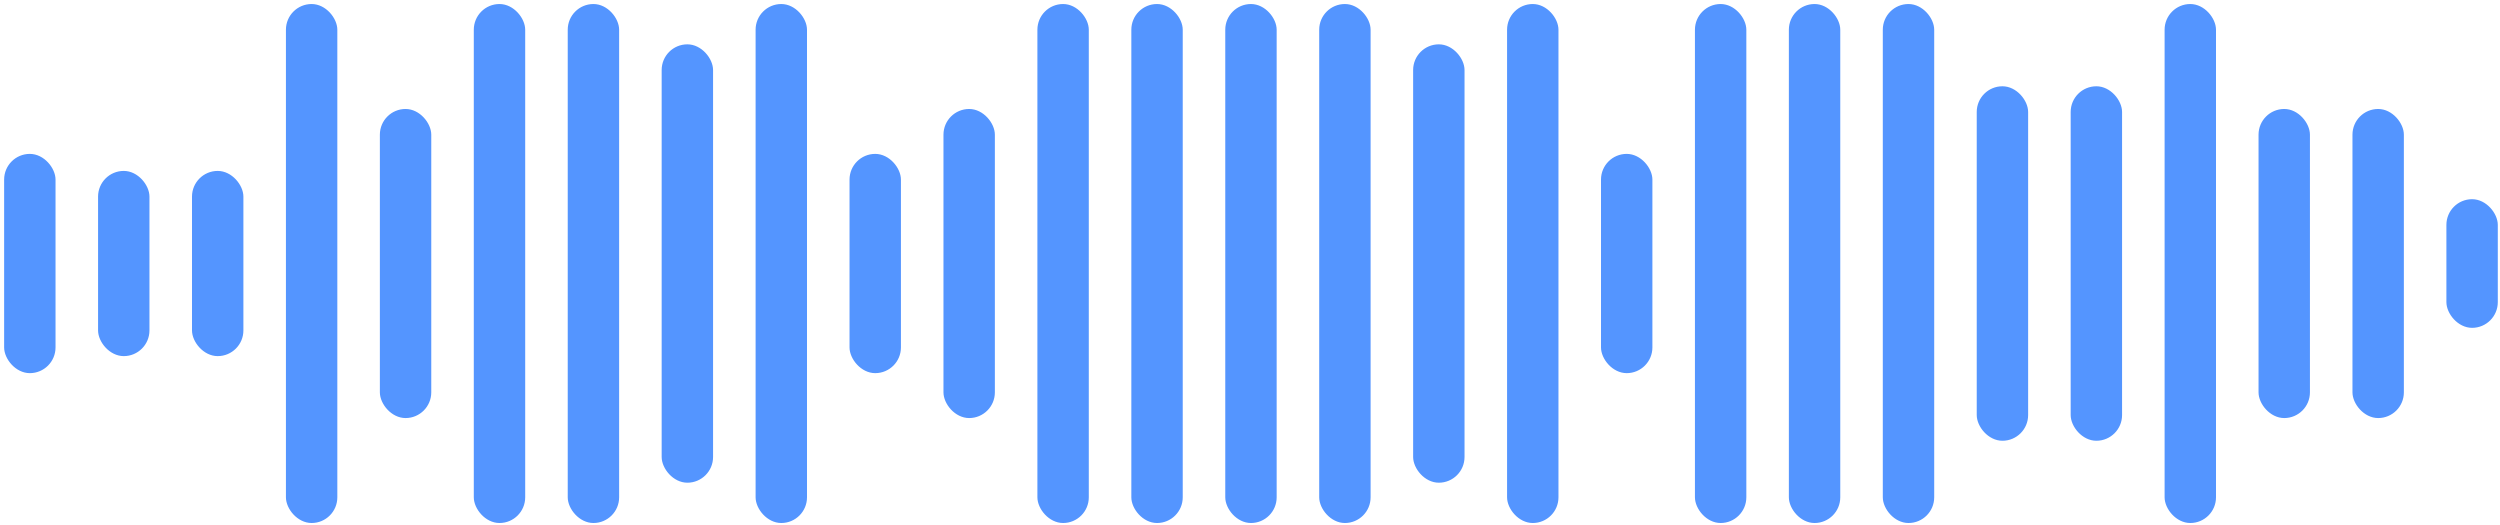
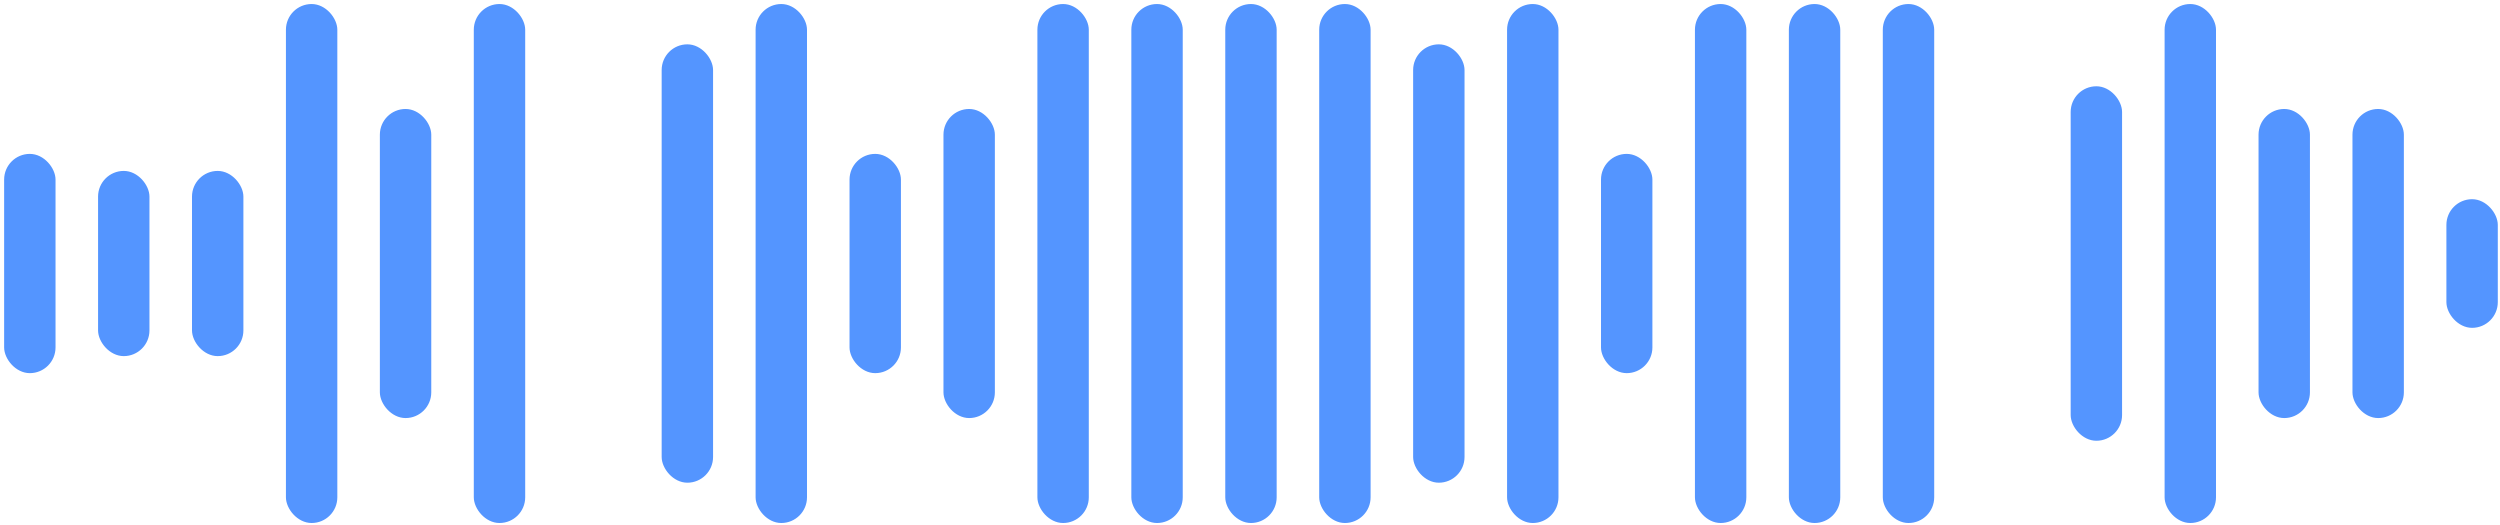
<svg xmlns="http://www.w3.org/2000/svg" width="395" height="83" viewBox="0 0 395 83" fill="none">
  <rect x="0.653" y="24.315" width="8.121" height="34.642" rx="4.061" fill="#5495FF" />
  <rect x="15.494" y="27.005" width="8.121" height="29.261" rx="4.061" fill="#5495FF" />
  <rect x="30.336" y="27.005" width="8.121" height="29.261" rx="4.061" fill="#5495FF" />
  <rect x="45.177" y="0.636" width="8.121" height="82" rx="4.061" fill="#5495FF" />
  <rect x="60.019" y="17.218" width="8.121" height="48.835" rx="4.061" fill="#5495FF" />
  <rect x="74.86" y="0.636" width="8.121" height="82" rx="4.061" fill="#5495FF" />
-   <rect x="89.702" y="0.636" width="8.121" height="82" rx="4.061" fill="#5495FF" />
  <rect x="104.543" y="7.005" width="8.121" height="69.262" rx="4.061" fill="#5495FF" />
  <rect x="119.385" y="0.636" width="8.121" height="82" rx="4.061" fill="#5495FF" />
  <rect x="134.226" y="24.315" width="8.121" height="34.642" rx="4.061" fill="#5495FF" />
  <rect x="149.068" y="17.218" width="8.121" height="48.835" rx="4.061" fill="#5495FF" />
  <rect x="163.909" y="0.636" width="8.121" height="82" rx="4.061" fill="#5495FF" />
  <rect x="178.751" y="0.636" width="8.121" height="82" rx="4.061" fill="#5495FF" />
  <rect x="193.592" y="0.636" width="8.121" height="82" rx="4.061" fill="#5495FF" />
  <rect x="208.434" y="0.636" width="8.121" height="82" rx="4.061" fill="#5495FF" />
  <rect x="223.275" y="7.005" width="8.121" height="69.262" rx="4.061" fill="#5495FF" />
  <rect x="238.117" y="0.636" width="8.121" height="82" rx="4.061" fill="#5495FF" />
  <rect x="252.958" y="24.315" width="8.121" height="34.642" rx="4.061" fill="#5495FF" />
  <rect x="267.8" y="0.636" width="8.121" height="82" rx="4.061" fill="#5495FF" />
  <rect x="282.641" y="0.636" width="8.121" height="82" rx="4.061" fill="#5495FF" />
  <rect x="297.483" y="0.636" width="8.121" height="82" rx="4.061" fill="#5495FF" />
-   <rect x="312.324" y="13.631" width="8.121" height="56.009" rx="4.061" fill="#5495FF" />
  <rect x="327.166" y="13.631" width="8.121" height="56.009" rx="4.061" fill="#5495FF" />
  <rect x="342.007" y="0.636" width="8.121" height="82" rx="4.061" fill="#5495FF" />
  <rect x="356.849" y="17.218" width="8.121" height="48.835" rx="4.061" fill="#5495FF" />
  <rect x="371.69" y="17.218" width="8.121" height="48.835" rx="4.061" fill="#5495FF" />
  <rect x="386.531" y="31.473" width="8.121" height="20.326" rx="4.061" fill="#5495FF" />
</svg>